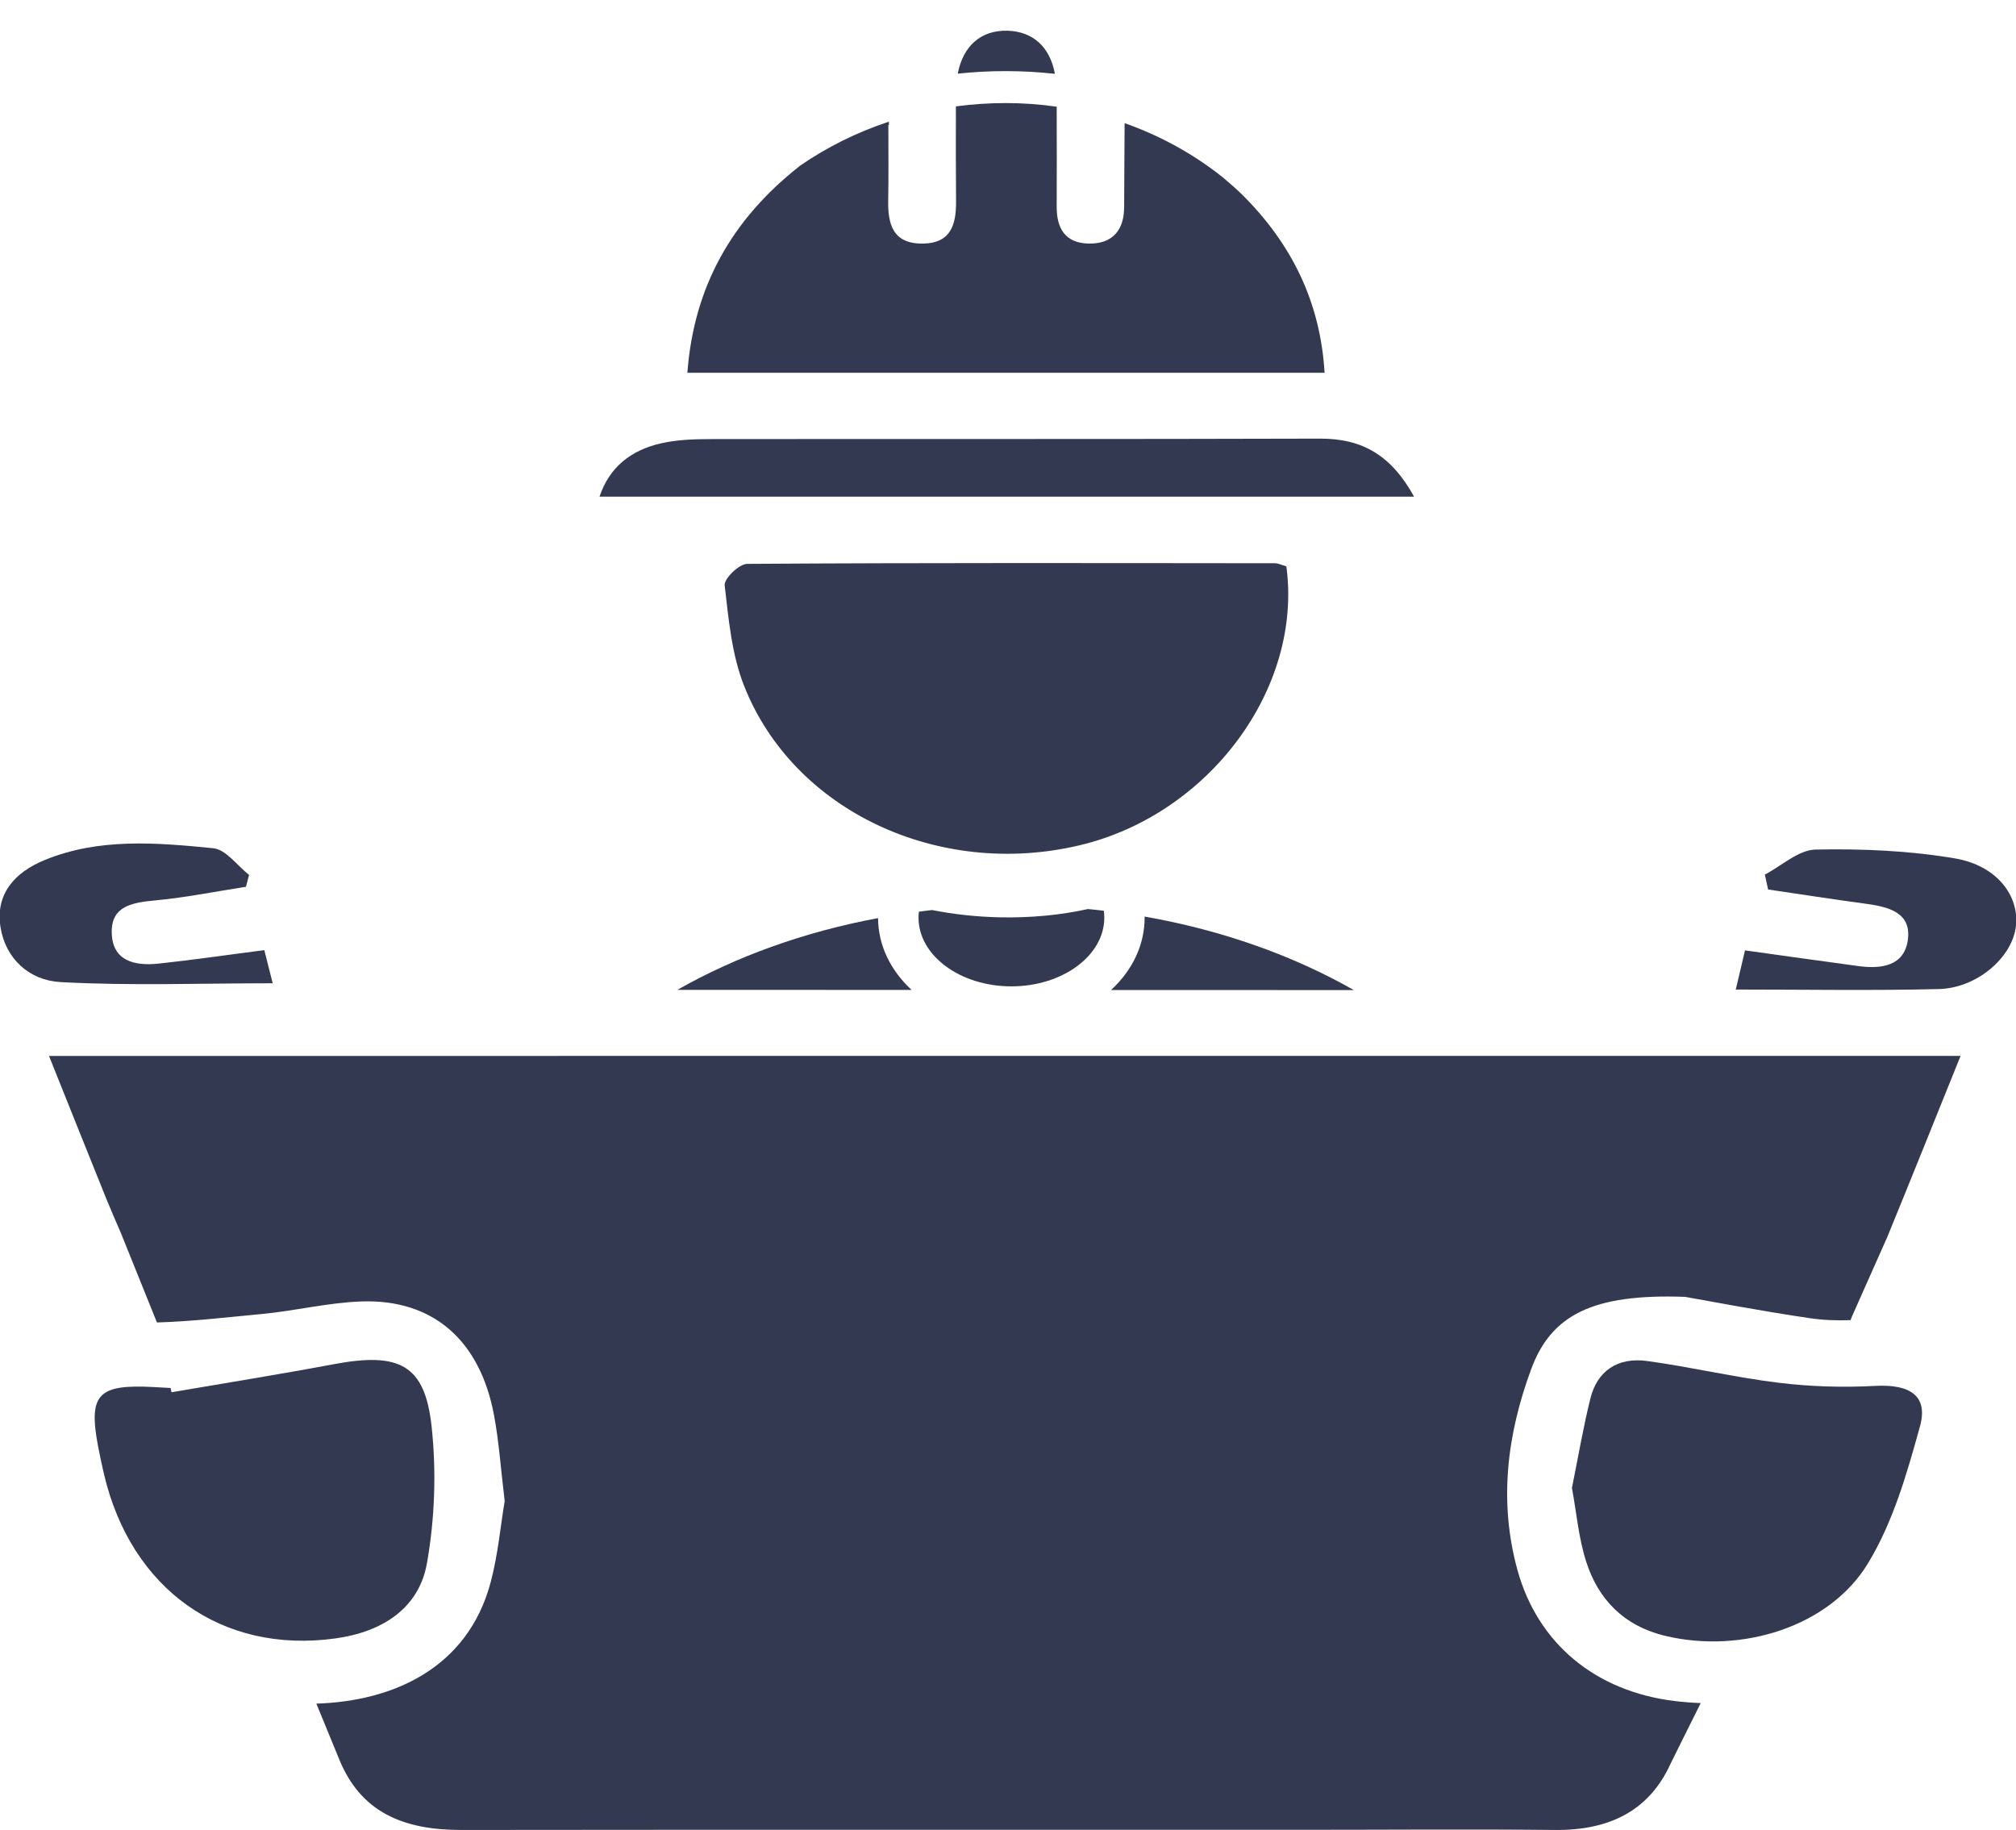
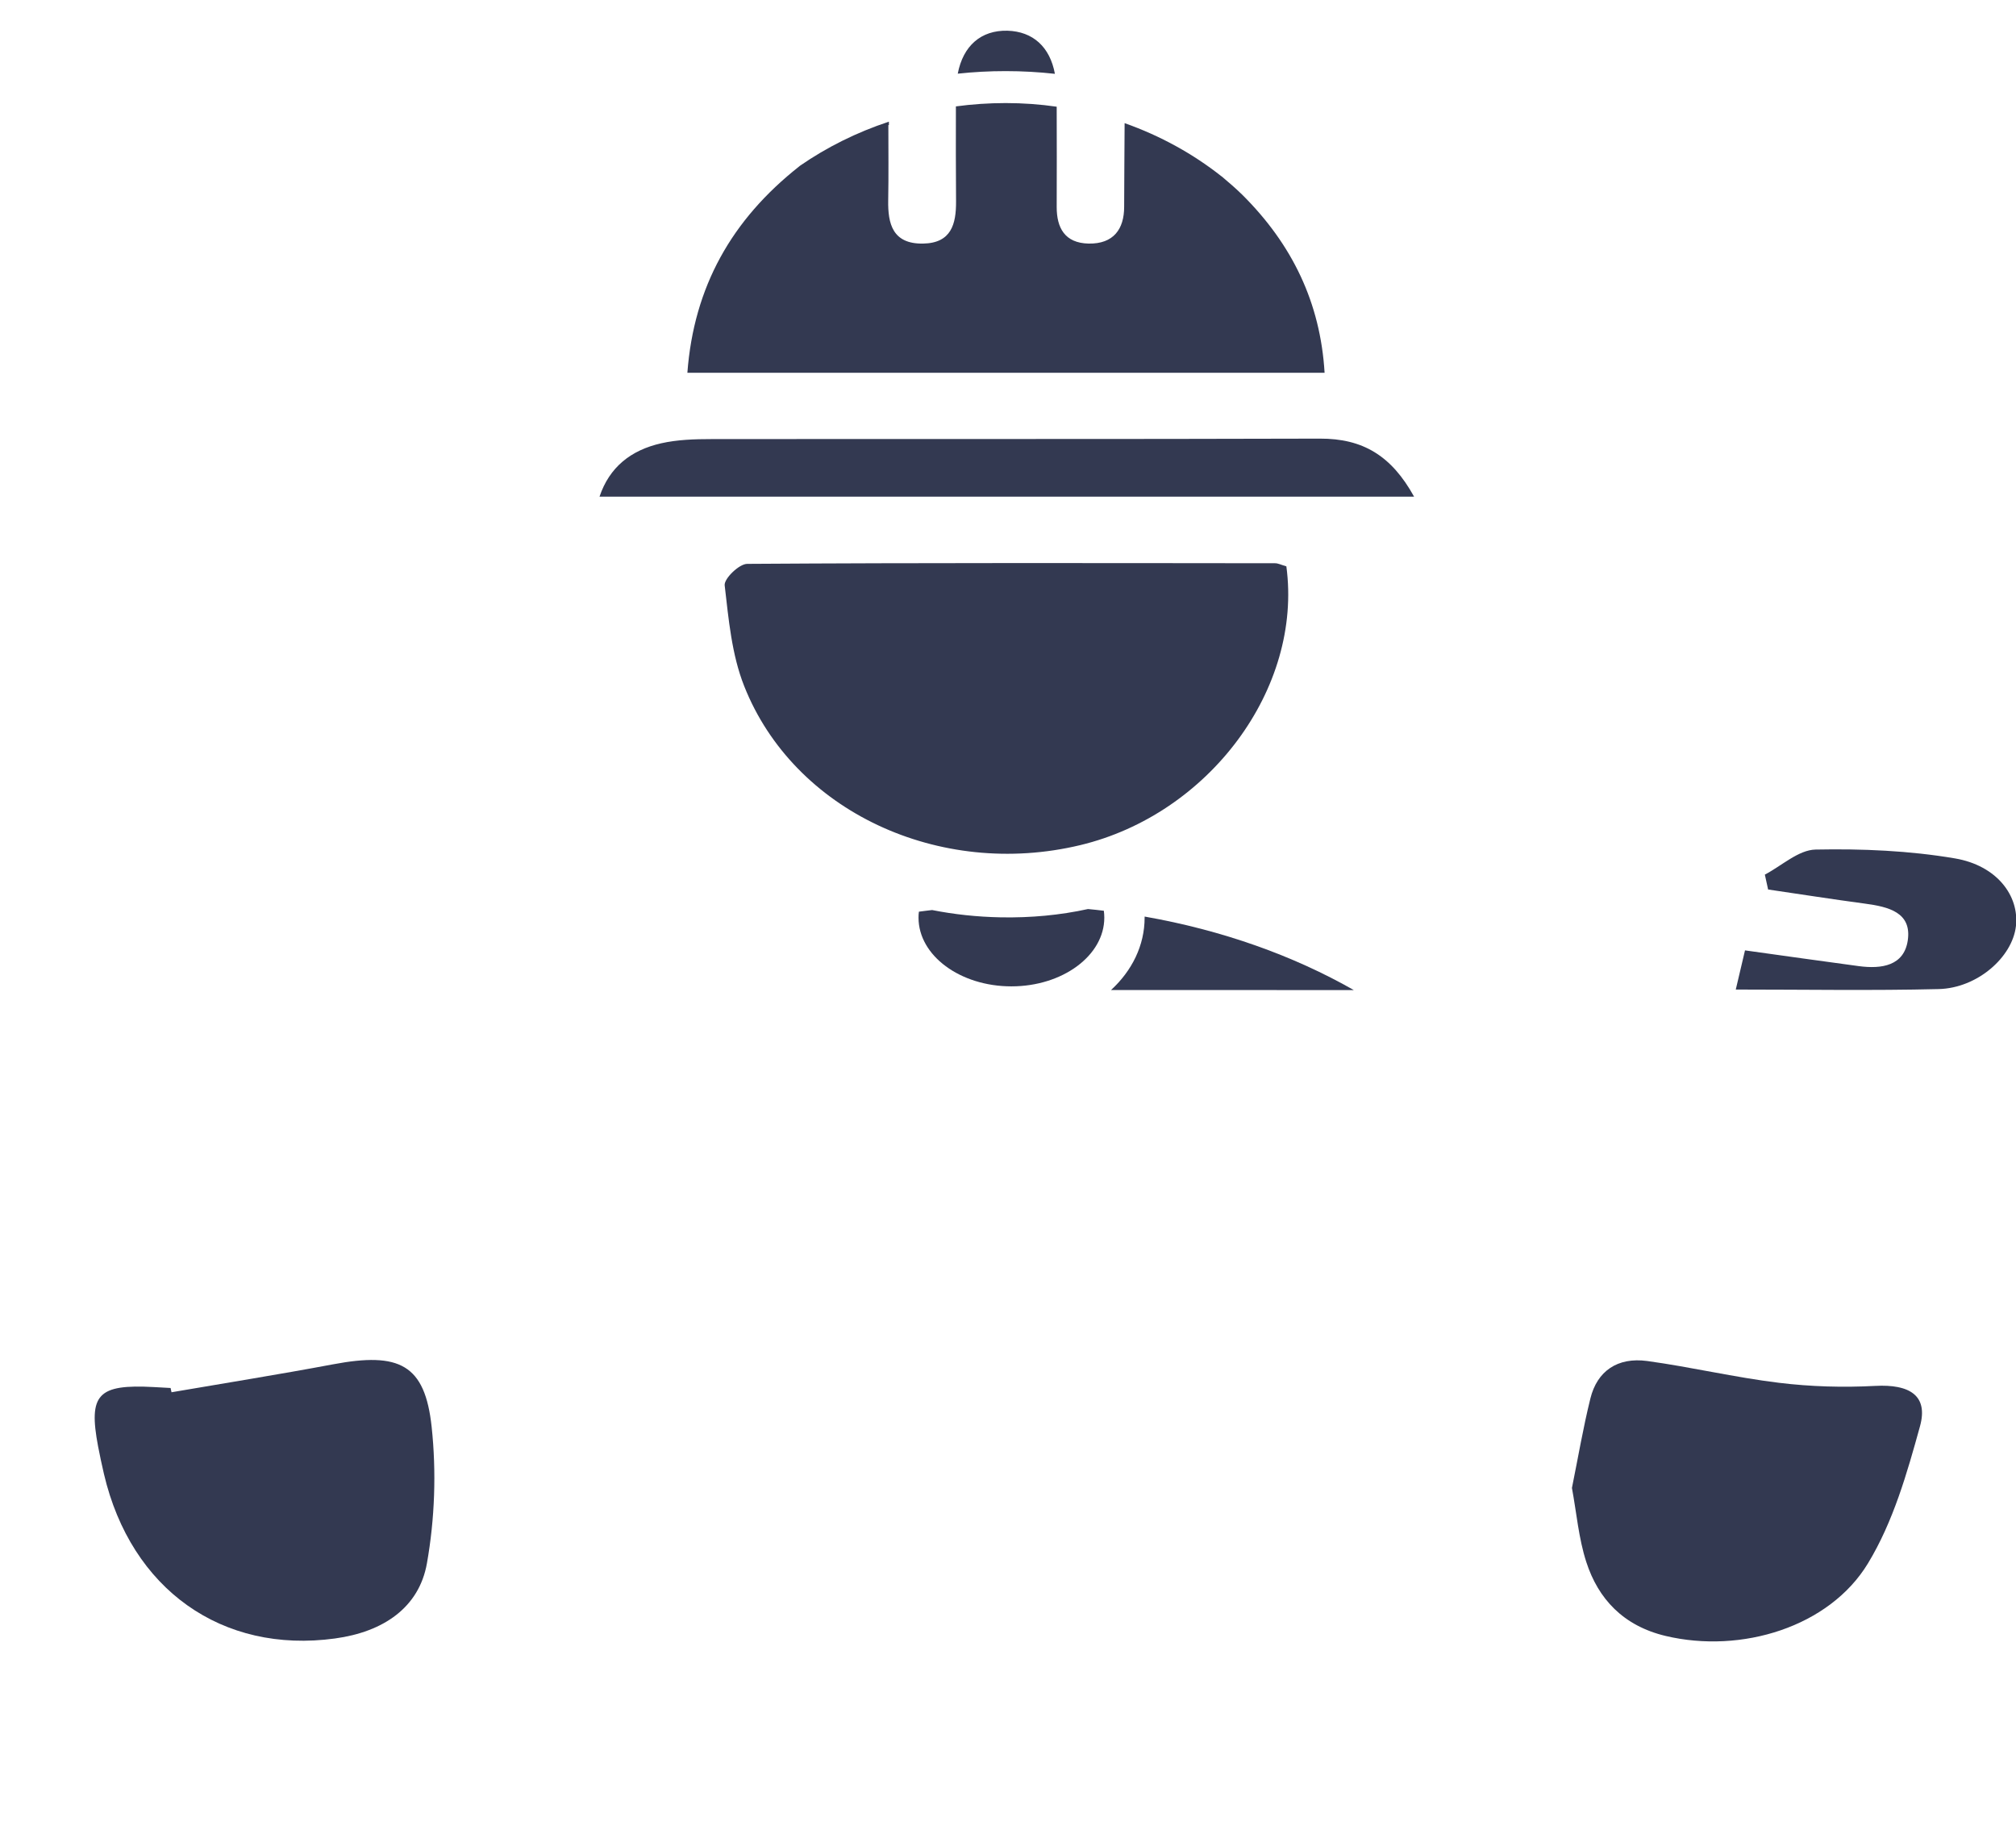
<svg xmlns="http://www.w3.org/2000/svg" version="1.1" x="0px" y="0px" viewBox="0 0 260 235.93" style="enable-background:new 0 0 260 235.93;" xml:space="preserve">
  <style type="text/css">
	.st0{fill:#192841;}
	.st1{fill:#B9591C;}
	.st2{fill:#FFFFFF;}
	.st3{fill:#0069B4;}
	.st4{fill:#F6C314;stroke:#201B17;stroke-width:0.01;}
	.st5{fill:#F6C314;stroke:#201B17;stroke-width:0.773;}
	.st6{fill:#201B17;stroke:#201B17;stroke-width:0.01;}
	.st7{fill:#FFFFFF;stroke:#201B17;stroke-width:0.773;}
	.st8{fill:#007A3D;stroke:#201B17;stroke-width:0.773;}
	.st9{fill:none;stroke:#201B17;stroke-width:0.01;}
	.st10{fill:none;stroke:#201B17;stroke-width:0.773;}
	.st11{fill:#EE9B21;stroke:#201B17;stroke-width:0.773;}
	.st12{fill:url(#_71262752_3_);}
	.st13{fill:none;}
	.st14{fill:#007A3D;}
	.st15{fill:#00732F;}
	.st16{fill:#FF0000;}
	.st17{fill:#003399;}
	.st18{fill:#FFCC00;}
	.st19{fill:#E8DEEB;}
	.st20{fill:#496172;}
	.st21{fill:#5B7181;}
	.st22{fill:#6E8291;}
	.st23{fill:#8092A0;}
	.st24{fill:#92A3B0;}
	.st25{fill:#A4B3BF;}
	.st26{fill:#B7C4CF;}
	.st27{fill:#C9D4DE;}
	.st28{fill:#2E3192;}
	.st29{fill:#4A3782;}
	.st30{fill:#663D73;}
	.st31{fill:#824363;}
	.st32{fill:#9D4853;}
	.st33{fill:#B94E43;}
	.st34{fill:#D55434;}
	.st35{fill:#F15A24;}
	.st36{fill:#5BACED;}
	.st37{fill:#6DB2E7;}
	.st38{fill:#7FB7E0;}
	.st39{fill:#91BDDA;}
	.st40{fill:#A3C3D4;}
	.st41{fill:#B5C9CE;}
	.st42{fill:#C7CEC7;}
	.st43{fill:#D9D4C1;}
	.st44{fill:#22251A;}
	.st45{fill:#2C381D;}
	.st46{fill:#374C21;}
	.st47{fill:#415F24;}
	.st48{fill:#4C7327;}
	.st49{fill:#56862A;}
	.st50{fill:#619A2E;}
	.st51{fill:#6BAD31;}
	.st52{fill:#72B3E4;}
	.st53{fill:#8AB9DA;}
	.st54{fill:#A1C0D1;}
	.st55{fill:#B9C7C7;}
	.st56{fill:#D0CEBE;}
	.st57{fill:#E8D4B4;}
	.st58{fill:#FFDBAB;}
	.st59{fill:#D9E0D1;}
	.st60{fill:#F7E3BF;}
	.st61{fill:#D4EDF9;}
	.st62{fill:#D6E7EC;}
	.st63{fill:#D9E1DF;}
	.st64{fill:#DBDBD2;}
	.st65{fill:#E7E5CE;}
	.st66{fill:#F3EFC9;}
	.st67{fill:#FFF9C5;}
	.st68{fill:#F0E2A6;}
	.st69{fill:#E1CC88;}
	.st70{fill:#D2B569;}
	.st71{fill:#999999;}
	.st72{fill:#F6F8FF;}
	.st73{fill:#848996;}
	.st74{fill:#F6C314;stroke:#201B17;stroke-width:1.083524e-03;}
	.st75{fill:#F6C314;stroke:#201B17;stroke-width:0.083;}
	.st76{fill:#201B17;stroke:#201B17;stroke-width:1.083524e-03;}
	.st77{fill:#FFFFFF;stroke:#201B17;stroke-width:0.083;}
	.st78{fill:#007A3D;stroke:#201B17;stroke-width:0.083;}
	.st79{fill:none;stroke:#201B17;stroke-width:1.083524e-03;}
	.st80{fill:none;stroke:#201B17;stroke-width:0.083;}
	.st81{fill:#EE9B21;stroke:#201B17;stroke-width:0.083;}
	.st82{fill:url(#_71262752_4_);}
	.st83{fill:#69412F;}
	.st84{fill:#282C3E;}
	.st85{fill:#36313A;}
	.st86{fill:#453537;}
	.st87{fill:#533A34;}
	.st88{fill:#623E30;}
	.st89{fill:#70432D;}
	.st90{fill:#7F4729;}
	.st91{fill:#8D4C26;}
	.st92{fill:#9C5023;}
	.st93{fill:#AA551F;}
	.st94{fill:#B5BDE1;}
	.st95{fill:#C1BFD5;}
	.st96{fill:#CCC1C8;}
	.st97{fill:#D8C3BC;}
	.st98{fill:#E4C5B0;}
	.st99{fill:#EFC7A3;}
	.st100{fill:#FBC997;}
	.st101{fill:#001B8B;}
	.st102{fill:#333951;}
	.st103{fill:#0000FF;}
	.st104{display:none;fill:#001B8B;stroke:#001B8B;stroke-width:3.35;stroke-miterlimit:10;}
	.st105{fill:#001B8B;stroke:#001B8B;stroke-width:3.35;stroke-miterlimit:10;}
	.st106{display:none;}
	.st107{display:inline;fill:#0000FF;}
</style>
  <g id="Livello_1">
</g>
  <g id="Livello_2">
</g>
  <g id="Livello_3">
    <g>
      <g>
        <g>
          <path class="st102" d="M174.6,127.67c-10.44,0-20.87-0.01-31.31-0.01c2.7-2.48,4.33-5.75,4.33-9.33v-0.14      C157.64,119.95,166.81,123.23,174.6,127.67z" />
-           <path class="st102" d="M117.57,127.65c-10.07,0-20.13,0-30.21-0.01c7.51-4.27,16.3-7.47,25.88-9.25      C113.26,121.94,114.89,125.18,117.57,127.65z" />
        </g>
      </g>
      <g>
        <g>
          <path class="st102" d="M142.42,118.33c0,4.89-5.38,8.86-11.98,8.86c-6.61,0-11.98-3.97-11.98-8.86c0-0.26,0.01-0.51,0.05-0.77      c0.56-0.07,1.11-0.15,1.69-0.21h0.02c2.83,0.56,5.78,0.88,8.85,0.94c3.88,0.07,7.64-0.28,11.24-1.07h0.01      c0.69,0.06,1.37,0.14,2.04,0.22C142.4,117.74,142.42,118.03,142.42,118.33z" />
        </g>
      </g>
-       <path class="st102" d="M252.85,136.16c-3.26,8.07-6.32,15.72-9.45,23.35c-0.07,0.15-4.47,10.04-4.53,10.19    c-0.08,0.18-0.14,0.35-0.2,0.53c-1.78,0.07-3.58,0-5.31-0.26c-6.4-0.94-12.75-2.17-16.02-2.74c-11.99-0.44-17.3,2.37-19.87,9.33    c-3.11,8.43-4.19,17.06-1.77,25.88c2.61,9.45,10.01,15.66,20.31,16.91c1.12,0.13,2.22,0.22,3.33,0.26    c-1.75,3.51-3.86,7.73-3.87,7.78c-2.75,6.08-7.88,8.65-14.92,8.58c-10.85-0.11-21.69-0.02-32.54-0.02    c-36.16,0-72.33-0.02-108.49,0.02c-7.46,0.01-13.03-2.23-15.83-9.25c-0.01-0.03-1.62-3.95-2.89-7.04    c9.9-0.31,19.5-4.56,22.47-15.61c0.97-3.63,1.29-7.42,1.82-10.5c-0.51-4.2-0.74-7.72-1.39-11.16c-1.83-9.63-7.9-14.91-17.09-14.59    c-4.31,0.15-8.56,1.22-12.86,1.62c-4.5,0.42-9.01,0.96-13.51,1.09c-1.59-3.93-4.56-11.32-4.66-11.56    c-0.61-1.43-1.24-2.84-1.82-4.27c-2.46-6.09-4.89-12.18-7.44-18.54H252.85z" />
      <path class="st102" d="M136.05,9.52c-2.08-0.23-4.2-0.35-6.36-0.35c-2.08,0-4.14,0.11-6.17,0.33c0.69-3.6,3-5.62,6.41-5.54    C133.22,4.06,135.41,6.05,136.05,9.52z" />
      <path class="st102" d="M170.83,48.07H88.65c0.83-11.08,5.71-19.74,14.42-26.61c0.03-0.03,0.07-0.06,0.11-0.09    c3.46-2.39,7.31-4.31,11.46-5.68v0.44h-0.07c0,3.24,0.04,6.48-0.02,9.72c-0.05,2.99,0.56,5.63,4.5,5.56    c3.66-0.06,4.26-2.55,4.25-5.4c-0.03-4.09-0.03-8.2-0.02-12.29c2.09-0.28,4.23-0.43,6.42-0.43c2.24,0,4.44,0.16,6.58,0.47    c0.02,4.31,0.01,8.63,0,12.95c0,2.64,1.02,4.63,4.11,4.7c3.24,0.06,4.59-1.89,4.59-4.74c0-3.59,0.05-7.19,0.06-10.79    c4.59,1.62,8.82,3.95,12.51,6.87c0-0.01,0-0.01,0-0.01c0.92,0.77,1.82,1.55,2.67,2.38C166.65,31.51,170.29,39.03,170.83,48.07z" />
      <path class="st102" d="M223.86,127.6c0.46-1.93,0.85-3.6,1.19-5.05c5.12,0.71,9.89,1.39,14.67,2.03c2.99,0.4,5.83-0.06,6.32-3.3    c0.54-3.62-2.46-4.35-5.53-4.76c-4.17-0.56-8.32-1.21-12.48-1.82c-0.14-0.64-0.28-1.28-0.42-1.92c2.18-1.14,4.34-3.19,6.55-3.23    c5.99-0.12,12.09,0.14,17.97,1.14c5.41,0.92,8.31,4.83,7.86,8.74c-0.46,4-4.97,7.98-9.95,8.11    C241.41,127.75,232.76,127.6,223.86,127.6z" />
-       <path class="st102" d="M34.09,122.52c0.35,1.36,0.77,3.02,1.08,4.27c-9.26,0-18.33,0.34-27.36-0.15    c-4.04-0.22-7.11-3.02-7.75-7.12c-0.66-4.22,1.81-7.02,5.68-8.61c7.01-2.89,14.46-2.26,21.77-1.53c1.65,0.17,3.08,2.24,4.61,3.44    c-0.13,0.51-0.27,1.02-0.4,1.53c-3.88,0.6-7.74,1.38-11.65,1.75c-3,0.28-5.72,0.71-5.66,4.14c0.06,3.64,2.87,4.36,6.08,4.01    C24.92,123.78,29.32,123.13,34.09,122.52z" />
      <path class="st102" d="M165.9,73.03c2.12,15.75-9.97,31.97-26.59,35.95c-18.16,4.35-36.93-4.36-43.33-20.5    c-1.62-4.08-2.01-8.63-2.52-13c-0.1-0.86,1.87-2.77,2.9-2.77c22.69-0.15,45.37-0.1,68.06-0.08    C164.83,72.62,165.23,72.84,165.9,73.03z" />
      <path class="st102" d="M182.37,64.04c-35.53,0-70.03,0-105.05,0c1.27-3.78,4.02-5.99,7.96-6.88c2.08-0.47,4.3-0.54,6.46-0.54    c26.16-0.03,52.32,0.02,78.48-0.06C175.75,56.54,179.45,58.75,182.37,64.04z" />
      <path class="st102" d="M202.73,191.87c0.79-3.89,1.44-7.75,2.38-11.54c0.87-3.53,3.49-5.35,7.33-4.83    c5.69,0.78,11.3,2.12,16.99,2.81c4.09,0.5,8.28,0.62,12.4,0.4c4.45-0.24,6.88,1.24,5.79,5.2c-1.67,6.05-3.45,12.31-6.71,17.68    c-4.97,8.2-16.32,11.69-26.11,9.36c-5.44-1.3-8.68-4.77-10.22-9.54C203.59,198.36,203.33,195.09,202.73,191.87z" />
      <path class="st102" d="M22.12,179.53c6.94-1.19,13.9-2.3,20.82-3.6c8.59-1.62,11.87,0.02,12.73,8.07    c0.62,5.8,0.41,11.84-0.61,17.59c-1.01,5.7-5.61,8.84-11.86,9.69c-14.56,1.99-26.3-6.33-29.79-21.2    c-0.28-1.19-0.53-2.38-0.76-3.57c-1.27-6.72-0.03-8.04,7.18-7.65c0.72,0.04,1.44,0.08,2.17,0.12    C22.04,179.15,22.08,179.34,22.12,179.53z" />
    </g>
    <g class="st106">
      <path class="st107" d="M193.63,129.71c-2.46-2.91-5.3-5.63-8.45-8.13c-8.75-6.95-19.92-12.22-32.52-15.08    c-2.81-0.64-5.7-1.16-8.65-1.55H144c-2.66-0.35-5.39-0.6-8.14-0.73c-0.01,0.01-0.02,0.01-0.03,0c-1.62-0.08-3.26-0.12-4.91-0.12    h-0.5c-0.2,0-0.4,0-0.59,0.01h-0.03c-1.76,0.02-3.52,0.08-5.25,0.2h-0.03c-2.65,0.16-5.26,0.43-7.82,0.8    c-3.1,0.45-6.11,1.03-9.05,1.76h-0.01c-11.93,2.91-22.53,8.02-30.91,14.66c-3.18,2.51-6.04,5.25-8.52,8.18    c-7.16,8.38-11.29,18.29-11.29,28.89c0,0.88,0.03,1.75,0.09,2.62c0.59,9.22,4.31,17.85,10.4,25.32    c12.94,15.9,36.57,26.56,63.51,26.56c25.45,0,47.94-9.51,61.26-23.96c3.89-4.21,6.99-8.85,9.16-13.79c0,0,0-0.01,0.01-0.01    c0.87-1.98,1.59-4.01,2.14-6.08v-0.01c0.82-2.98,1.29-6.05,1.41-9.19c0.01-0.48,0.02-0.97,0.02-1.46    C204.92,148,200.79,138.09,193.63,129.71z M192.3,177.62c-10.36,16.75-33.97,28.48-61.38,28.48c-36.94,0-67-21.31-67-47.5    c0-10.87,5.17-20.88,13.86-28.89c3.29-3.04,7.08-5.79,11.3-8.18c7.21-4.1,15.64-7.17,24.84-8.88c1.66-0.31,3.34-0.57,5.05-0.79    c0.54-0.07,1.07-0.14,1.62-0.2h0.02c3.36-0.37,6.8-0.56,10.31-0.56c3.04,0,6.03,0.14,8.97,0.43h0.01    c0.66,0.06,1.31,0.13,1.96,0.21c1.71,0.19,3.4,0.44,5.06,0.73c9.61,1.68,18.41,4.83,25.89,9.09c4.2,2.38,7.98,5.12,11.25,8.15    c8.69,8.01,13.86,18.02,13.86,28.89c0,1.76-0.14,3.5-0.41,5.21C196.77,168.67,194.98,173.31,192.3,177.62z" />
      <path class="st107" d="M146.48,109.52c-0.47-1.66-1.32-3.21-2.47-4.57H144c-0.65-0.78-1.4-1.5-2.24-2.14c0-0.01,0-0.01-0.01-0.01    c-2.95-2.29-6.94-3.7-11.33-3.7c-4.54,0-8.65,1.51-11.63,3.94c-0.78,0.63-1.48,1.32-2.09,2.07c-1.17,1.43-2.02,3.05-2.45,4.79    c-0.22,0.87-0.33,1.78-0.33,2.7v0.05c0.02,3.41,1.58,6.52,4.15,8.89c3.02,2.8,7.44,4.56,12.35,4.56s9.32-1.76,12.34-4.55    c2.59-2.38,4.16-5.52,4.16-8.95v-0.13C146.91,111.46,146.76,110.47,146.48,109.52z M119.05,111.32c0.65-3.17,3.65-5.76,7.65-6.77    c0.01,0,0.02,0.01,0.03,0c0.97-0.25,2-0.4,3.07-0.44h0.03c0.19-0.01,0.39-0.01,0.59-0.01h0.19c1.12,0.01,2.2,0.15,3.22,0.38    c4.05,0.93,7.14,3.47,7.91,6.6c0.05,0.22,0.09,0.44,0.12,0.66c0.04,0.29,0.06,0.57,0.06,0.86c0,4.69-5.16,8.5-11.5,8.5    s-11.5-3.81-11.5-8.5c0-0.25,0.01-0.49,0.05-0.74C118.98,111.68,119.01,111.5,119.05,111.32z" />
-       <path class="st107" d="M253.2,98.61c-7.63-2.52-15.42-3.26-23.35-2.33c-7.9,0.93-13.07,5.56-15.02,12.79    c-0.75,2.76-1.9,5.47-2.22,8.26c-0.4,3.46-2.04,4.3-5.64,4.29c-7.26-0.02-14.53-0.03-21.79-0.04c-4.13,0-8.25-0.01-12.37-0.02    c-10.02,0-20.03-0.01-30.05-0.01c-8.23-0.01-16.46-0.01-24.69-0.01c-9.66,0-19.32,0-28.99-0.01c-4.11,0.01-8.23,0.01-12.35,0    c-5.88,0.01-11.76,0-17.64,0c-3.72,0-8.24,0.88-10.88-0.76c-2.16-1.34-2.08-5.84-2.96-8.94c-0.38-1.37-0.78-2.76-1.01-4.16    c-1.01-6.05-4.77-10.21-11.04-11.22c-9.21-1.47-18.58-1.54-27.3,2.43c-8.89,4.05-11.99,13.05-7.66,21.39    c1.09,2.1,2.08,4.24,2.98,6.4c3.67,8.83,7.34,17.67,10.9,26.54c0.19,0.45,2.46,6.11,4.12,10.25c-4.62,1.55-8.11,5.35-8.05,10.14    c0.05,3.46,0.65,6.99,1.62,10.34c3.68,12.63,11.08,22.13,25.44,25.1c0.36,0.89,4.19,10.18,4.21,10.26    c2.63,8.37,11.07,13.93,21.84,13.96c22.77,0.07,45.54,0.02,68.31,0.02c22.35,0.01,44.7,0.02,67.05-0.02    c2.35,0,4.76-0.04,7.05-0.48c7.65-1.5,13.31-5.26,16.09-12.3c0.07-0.16,4.52-9.11,5.74-11.58c8.97-2.13,16.47-7.8,20.72-16.43    c2.56-5.21,4.12-10.97,5.17-16.65c1.24-6.76-2.2-11.68-8.11-13.23c1.27-2.85,3.44-7.72,3.49-7.85c2.03-5.02,4.07-10.05,6.21-15.03    c2.41-5.62,4.26-11.59,7.57-16.72C265.39,115.6,264.5,102.34,253.2,98.61z M5.3,113.73c-0.63-4.05,1.74-6.73,5.45-8.26    c6.73-2.77,13.88-2.17,20.89-1.46c1.59,0.15,2.96,2.15,4.43,3.3c-0.13,0.49-0.26,0.98-0.38,1.47h-0.01    c-3.72,0.58-7.43,1.33-11.18,1.68c-0.8,0.07-1.57,0.16-2.28,0.32c-0.24,0.05-0.47,0.11-0.69,0.18c-0.29,0.09-0.56,0.2-0.81,0.34    c-0.25,0.13-0.48,0.29-0.68,0.47c-0.21,0.19-0.38,0.4-0.52,0.64c-0.3,0.52-0.47,1.17-0.45,2.02c0,0.19,0.01,0.36,0.03,0.54    c0.03,0.34,0.1,0.65,0.19,0.93c0.05,0.14,0.1,0.27,0.16,0.4c0.05,0.12,0.11,0.24,0.19,0.35c0.06,0.12,0.14,0.23,0.22,0.33    c0.1,0.12,0.2,0.24,0.32,0.34c0.01,0.01,0.03,0.02,0.04,0.03c0.09,0.09,0.19,0.17,0.3,0.23c0.04,0.03,0.07,0.06,0.11,0.07    c0.1,0.07,0.2,0.13,0.3,0.18c0.28,0.14,0.58,0.25,0.91,0.33c0.11,0.03,0.23,0.06,0.36,0.08c0.03,0.01,0.05,0.01,0.08,0.01    c0.12,0.03,0.25,0.05,0.38,0.06c0.12,0.01,0.24,0.02,0.36,0.03c0.19,0.01,0.38,0.02,0.57,0.02c0.43,0,0.87-0.03,1.32-0.08    c4.24-0.46,8.47-1.07,13.04-1.66c0.08,0.33,0.17,0.67,0.26,1.02c0.14,0.53,0.28,1.08,0.41,1.6c0.04,0.18,0.08,0.35,0.13,0.52    c0.09,0.34,0.17,0.66,0.25,0.96h-0.01c-8.89,0-17.6,0.32-26.25-0.15C8.86,120.36,5.91,117.67,5.3,113.73z M18.11,181.45    c-0.13-0.57-0.27-1.14-0.39-1.71c-0.12-0.57-0.24-1.14-0.35-1.71c-0.03-0.18-0.06-0.35-0.09-0.52c-0.08-0.47-0.15-0.91-0.2-1.32    c-0.03-0.18-0.04-0.37-0.06-0.54c-0.02-0.21-0.04-0.42-0.05-0.62c-0.02-0.42-0.02-0.8,0.01-1.15c0-0.07,0.01-0.14,0.02-0.21    c0.01-0.14,0.03-0.27,0.06-0.39c0.01-0.05,0.01-0.08,0.02-0.12s0.02-0.08,0.04-0.12c0.01-0.03,0.01-0.05,0.01-0.08    c0.07-0.23,0.15-0.44,0.26-0.63c0.01-0.03,0.03-0.06,0.05-0.09c0-0.02,0.01-0.03,0.02-0.04c0.04-0.08,0.1-0.16,0.15-0.23    c0.08-0.1,0.17-0.2,0.26-0.28c0.06-0.06,0.13-0.12,0.2-0.16c0.02-0.03,0.03-0.04,0.05-0.04c0.02-0.02,0.04-0.04,0.07-0.05    c0.21-0.15,0.45-0.27,0.71-0.37c0.09-0.04,0.17-0.07,0.26-0.09c0.05-0.02,0.1-0.03,0.15-0.04c0.05-0.02,0.11-0.04,0.18-0.05    c0.15-0.04,0.31-0.08,0.47-0.1c0.04-0.01,0.08-0.02,0.13-0.03c0,0,0.01,0,0.01,0.01c0.97,0.66,2.19,0.83,3.75,0.23    c0.24-0.1,0.44-0.2,0.64-0.31c0.63,0.03,1.24,0.06,1.86,0.1c0.04,0.18,0.08,0.37,0.11,0.55c6.66-1.15,13.34-2.21,19.98-3.46    c8.24-1.56,11.39,0.02,12.22,7.74c0.6,5.57,0.4,11.36-0.59,16.88c-0.97,5.47-5.38,8.48-11.37,9.3    C32.72,203.71,21.45,195.72,18.11,181.45z M242.88,175.55c-0.34,1.24-0.69,2.49-1.06,3.74c-0.33,1.15-0.68,2.3-1.06,3.44    c-0.18,0.57-0.38,1.14-0.58,1.7c-0.3,0.85-0.62,1.68-0.96,2.51c-0.65,1.58-1.37,3.13-2.2,4.6c-0.18,0.33-0.37,0.66-0.57,0.98    c-0.36,0.59-0.75,1.15-1.17,1.68c-0.13,0.18-0.27,0.35-0.42,0.52c-0.33,0.39-0.67,0.77-1.04,1.13c-0.13,0.13-0.25,0.25-0.38,0.36    c-0.33,0.31-0.67,0.61-1.03,0.9c-0.35,0.3-0.72,0.57-1.09,0.83c-0.56,0.4-1.15,0.77-1.76,1.11c-0.4,0.24-0.81,0.45-1.22,0.65    c-0.21,0.1-0.43,0.2-0.64,0.29c-0.22,0.11-0.43,0.2-0.65,0.28c-0.21,0.1-0.43,0.19-0.66,0.26c-0.43,0.18-0.88,0.33-1.33,0.47    c-0.45,0.15-0.91,0.28-1.37,0.39c0,0,0-0.01-0.01,0c-0.46,0.12-0.92,0.22-1.39,0.31c-1.87,0.37-3.8,0.53-5.73,0.47    c-1-0.02-2-0.11-2.99-0.25c-0.33-0.05-0.67-0.11-1-0.17c-0.04-0.01-0.08-0.01-0.12-0.02c-0.35-0.07-0.71-0.15-1.06-0.23    c-2.03-0.49-3.74-1.29-5.16-2.36c-0.15-0.11-0.29-0.22-0.43-0.34c-0.21-0.17-0.41-0.34-0.6-0.53c-0.45-0.42-0.86-0.87-1.24-1.35    c-0.48-0.61-0.9-1.26-1.27-1.96c-0.1-0.19-0.2-0.38-0.29-0.57c-0.09-0.2-0.18-0.39-0.27-0.59c-0.21-0.47-0.39-0.95-0.55-1.45    c-0.1-0.3-0.19-0.61-0.27-0.92c-0.05-0.16-0.09-0.32-0.13-0.48c-0.45-1.78-0.71-3.61-0.99-5.45c-0.11-0.77-0.24-1.55-0.38-2.32    c0.09-0.47,0.19-0.94,0.27-1.4c0.27-1.4,0.54-2.79,0.81-4.18c0.13-0.66,0.26-1.33,0.4-1.99c0.02-0.09,0.03-0.17,0.05-0.26    s0.04-0.17,0.06-0.26c0.09-0.46,0.19-0.92,0.3-1.37c0.12-0.54,0.24-1.08,0.38-1.62c0.06-0.25,0.13-0.48,0.22-0.71    c0.01-0.07,0.03-0.13,0.06-0.19c0.07-0.19,0.15-0.38,0.24-0.56c0.03-0.08,0.07-0.16,0.12-0.24c0.09-0.19,0.2-0.37,0.31-0.54    c0-0.01,0.01-0.01,0.02-0.02c0.12-0.2,0.26-0.38,0.41-0.55c0-0.01,0.01-0.02,0.03-0.03v-0.01c0.11-0.12,0.22-0.24,0.33-0.34    c0.07-0.08,0.16-0.15,0.24-0.22c0.41-0.36,0.88-0.64,1.4-0.85c0.16-0.06,0.31-0.12,0.48-0.17c0.15-0.05,0.3-0.09,0.46-0.12    c0.11-0.03,0.22-0.05,0.34-0.06c0.72-0.13,1.52-0.14,2.38-0.02c5.46,0.75,10.84,2.03,16.31,2.7c3.28,0.4,6.64,0.54,9.97,0.46h0.08    c0.62-0.02,1.23-0.05,1.85-0.08c0.29-0.02,0.57-0.02,0.85-0.02c0.23,0,0.44,0.01,0.66,0.02c0.2,0.01,0.39,0.02,0.58,0.05    c0.03-0.01,0.06,0,0.09,0.01c0.18,0.02,0.36,0.04,0.53,0.08c0.19,0.03,0.37,0.07,0.54,0.12c0.33,0.09,0.63,0.2,0.9,0.33    c0.01,0,0.02,0.01,0.03,0.02c0.27,0.15,0.52,0.32,0.73,0.51c0.18,0.16,0.34,0.35,0.47,0.56c0.04,0.07,0.08,0.15,0.12,0.23    c0.05,0.08,0.08,0.16,0.11,0.25c0.03,0.09,0.06,0.18,0.08,0.27c0.03,0.09,0.05,0.19,0.06,0.29c0.03,0.1,0.04,0.2,0.04,0.3    C243.16,174.14,243.09,174.8,242.88,175.55z M238.84,152.13c-0.07,0.14-4.29,9.63-4.35,9.78c-0.08,0.17-0.14,0.33-0.19,0.5    c-1.71,0.07-3.44,0-5.1-0.25c-6.14-0.9-12.23-2.08-15.37-2.63c-1.13-0.04-2.19-0.05-3.2-0.03c-0.61,0.01-1.2,0.04-1.76,0.07    c-0.29,0.01-0.58,0.03-0.86,0.06c-0.28,0.03-0.55,0.05-0.82,0.08c-0.27,0.03-0.54,0.06-0.8,0.1c-0.52,0.07-1.01,0.16-1.49,0.25    c-0.2,0.04-0.41,0.08-0.6,0.13c-0.6,0.13-1.16,0.29-1.69,0.47c-0.15,0.05-0.29,0.1-0.44,0.15c-0.56,0.2-1.07,0.43-1.56,0.68    c-0.27,0.14-0.54,0.29-0.79,0.44c-0.33,0.2-0.63,0.41-0.92,0.63c-0.22,0.16-0.42,0.33-0.62,0.51c-0.07,0.06-0.15,0.12-0.22,0.19    c-0.18,0.17-0.35,0.34-0.51,0.51c-0.02,0.01-0.03,0.03-0.04,0.04c-0.3,0.32-0.57,0.65-0.83,1c-0.11,0.14-0.21,0.28-0.3,0.43    c-0.28,0.4-0.53,0.83-0.76,1.28c-0.11,0.2-0.21,0.41-0.31,0.62c-0.1,0.22-0.2,0.43-0.29,0.66c-0.09,0.22-0.18,0.45-0.27,0.68    c-0.42,1.15-0.81,2.3-1.14,3.45c-0.11,0.37-0.21,0.73-0.31,1.1c-0.11,0.39-0.21,0.78-0.31,1.17c-0.08,0.37-0.17,0.75-0.25,1.12    c-0.17,0.77-0.32,1.53-0.44,2.3c-0.01,0.02-0.01,0.05-0.01,0.07c-0.16,0.96-0.28,1.93-0.37,2.9c-0.03,0.48-0.07,0.96-0.09,1.45    c-0.01,0.16-0.02,0.33-0.02,0.49c-0.02,0.43-0.03,0.86-0.03,1.29c0,0.41,0.01,0.82,0.02,1.23c0.01,0.25,0.02,0.5,0.04,0.75    c0.01,0.23,0.02,0.46,0.04,0.69c0.03,0.44,0.07,0.88,0.12,1.32c0.05,0.45,0.11,0.89,0.18,1.33c0.05,0.44,0.13,0.88,0.22,1.33    c0.03,0.22,0.08,0.43,0.12,0.65c0.15,0.73,0.33,1.46,0.53,2.2c2.5,9.06,9.61,15.02,19.5,16.23c1.08,0.13,2.13,0.21,3.19,0.25    c-1.67,3.37-3.7,7.42-3.72,7.46c-2.64,5.84-7.56,8.31-14.31,8.24c-10.42-0.1-20.83-0.03-31.24-0.03    c-34.7,0-69.41-0.02-104.12,0.02c-7.16,0.01-12.5-2.14-15.19-8.88c-0.01-0.03-1.56-3.79-2.78-6.76    c9.5-0.29,18.71-4.37,21.56-14.98c0.12-0.43,0.22-0.87,0.32-1.31c0.23-0.98,0.41-1.97,0.56-2.94c0.19-1.2,0.35-2.37,0.51-3.49    c0.03-0.2,0.05-0.4,0.08-0.59c0.09-0.6,0.18-1.18,0.27-1.74c-0.49-4.04-0.7-7.41-1.33-10.71c-0.08-0.41-0.16-0.8-0.26-1.19    c-0.09-0.39-0.19-0.77-0.3-1.15c-0.01-0.03-0.01-0.05-0.02-0.08c-0.1-0.34-0.21-0.68-0.33-1.01c-0.12-0.36-0.25-0.71-0.39-1.04    c-0.14-0.34-0.28-0.68-0.44-1c-0.15-0.32-0.31-0.63-0.48-0.94c-0.14-0.27-0.3-0.53-0.46-0.78c-0.04-0.09-0.1-0.18-0.16-0.26    c-0.13-0.21-0.27-0.41-0.42-0.61c-0.07-0.11-0.15-0.22-0.23-0.32c-0.32-0.43-0.67-0.83-1.03-1.21c-0.25-0.28-0.52-0.54-0.79-0.78    c-0.21-0.18-0.43-0.37-0.65-0.54c-0.05-0.05-0.1-0.09-0.15-0.12c-0.22-0.17-0.44-0.33-0.67-0.48c-0.22-0.15-0.45-0.3-0.68-0.43    c-0.08-0.06-0.17-0.11-0.26-0.15c-0.24-0.14-0.48-0.26-0.73-0.38c-0.26-0.13-0.53-0.25-0.81-0.37c-0.03-0.01-0.05-0.02-0.08-0.03    c-0.18-0.08-0.37-0.15-0.56-0.21c-0.16-0.06-0.32-0.11-0.48-0.16c-0.17-0.06-0.34-0.11-0.52-0.16c-0.21-0.06-0.43-0.11-0.64-0.16    c-0.2-0.05-0.39-0.09-0.59-0.13c-0.13-0.02-0.26-0.05-0.39-0.07c-0.51-0.09-1.04-0.15-1.58-0.19c-0.5-0.04-1.02-0.06-1.54-0.06    c-0.25,0-0.5,0-0.76,0.01c-4.14,0.14-8.22,1.16-12.35,1.55c-4.31,0.41-8.65,0.92-12.97,1.05c-1.52-3.77-4.37-10.86-4.47-11.09    c-0.59-1.37-1.19-2.73-1.74-4.1c-2.36-5.84-4.7-11.69-7.15-17.79h236.64C244.78,137.46,241.84,144.8,238.84,152.13z     M254.76,113.65c-0.02,0.21-0.06,0.42-0.11,0.63c0,0.03-0.01,0.06-0.02,0.09c-0.04,0.18-0.09,0.36-0.15,0.54s-0.12,0.35-0.2,0.53    c-0.03,0.08-0.06,0.15-0.1,0.23c-0.05,0.11-0.1,0.22-0.16,0.33c-0.04,0.08-0.09,0.17-0.13,0.25c-0.08,0.13-0.15,0.26-0.24,0.39    c-0.14,0.22-0.29,0.44-0.46,0.66c-0.12,0.16-0.25,0.32-0.38,0.47c-1.3,1.49-3.12,2.7-5.16,3.28c-0.22,0.07-0.44,0.12-0.67,0.17    c-0.3,0.06-0.61,0.11-0.91,0.15c-0.29,0.03-0.57,0.05-0.86,0.06c-8.29,0.21-16.59,0.06-25.13,0.06c0.16-0.69,0.32-1.35,0.47-1.98    c0.15-0.63,0.28-1.22,0.42-1.78c0.09-0.37,0.18-0.73,0.26-1.08c0.61,0.09,1.22,0.17,1.83,0.25c1.2,0.17,2.39,0.34,3.57,0.5    c0.79,0.12,1.57,0.22,2.34,0.33c0.97,0.14,1.93,0.27,2.89,0.4c1.16,0.16,2.3,0.32,3.45,0.47c2.87,0.38,5.6-0.06,6.06-3.17    c0.04-0.28,0.06-0.54,0.06-0.78c0-0.17-0.01-0.32-0.03-0.47c0-0.03,0-0.06-0.01-0.09c-0.01-0.11-0.03-0.2-0.06-0.3    c-0.07-0.32-0.19-0.61-0.36-0.87c-0.06-0.09-0.12-0.18-0.19-0.26c-0.07-0.08-0.14-0.16-0.22-0.24c-0.06-0.05-0.11-0.1-0.17-0.15    c-0.36-0.31-0.8-0.55-1.29-0.73c-0.09-0.04-0.18-0.07-0.28-0.1c-0.1-0.04-0.2-0.07-0.31-0.1c-0.3-0.09-0.61-0.17-0.94-0.23    c-0.16-0.03-0.33-0.06-0.49-0.09c-0.33-0.06-0.67-0.11-1.01-0.16c-1-0.13-2-0.27-3-0.41c-1.5-0.22-2.99-0.44-4.49-0.66    c-1.5-0.23-3-0.45-4.49-0.67c-0.14-0.62-0.27-1.23-0.4-1.85c0.91-0.48,1.82-1.12,2.74-1.7c0.39-0.25,0.78-0.49,1.17-0.69    c0.3-0.15,0.59-0.29,0.89-0.4c0.23-0.09,0.46-0.16,0.69-0.21c0.26-0.07,0.53-0.1,0.79-0.11c0.82-0.02,1.64-0.02,2.47-0.02    c0.46,0,0.93,0,1.39,0.01c0.43,0,0.85,0.01,1.28,0.02c0.09,0,0.19,0,0.28,0.01c0.41,0.01,0.82,0.02,1.23,0.04    c0.46,0.01,0.93,0.03,1.39,0.06c0.24,0.01,0.47,0.03,0.71,0.04c0.41,0.02,0.82,0.05,1.23,0.08c0.41,0.03,0.81,0.06,1.22,0.1    c0.18,0.01,0.36,0.03,0.55,0.05c0.31,0.03,0.62,0.05,0.92,0.09c0.56,0.05,1.13,0.12,1.69,0.2c0.97,0.11,1.93,0.25,2.89,0.42    C252.41,106.15,255.19,109.9,254.76,113.65z" />
      <path class="st107" d="M186.41,53.83c-0.8-1.06-1.55-2.44-2.68-2.91c-5.62-2.37-6.7-6.93-7.12-11.91    c-0.03-0.39-0.09-0.78-0.19-1.15c-2.46-9.65-7.95-17.57-15.88-24.06c-0.5-0.41-1.03-0.74-1.56-1c-4.39-2.98-9.34-5.28-14.66-6.79    c-0.02-0.66-0.04-1.32-0.08-1.97c-0.33-7.28-6.9-12.91-14.45-12.92c-7.53,0-14,5.65-14.49,12.9c-0.05,0.63-0.06,1.27-0.08,1.91    c-4.72,1.29-9.2,3.21-13.33,5.73c-0.16,0.1-1.37,0.73-1.79,1.01c-0.47,0.32-0.94,0.67-1.4,1.05c-9.76,7.9-15.43,17.83-16.56,29.88    c-0.24,2.47-1.04,4.05-3.22,5.75c-2.88,2.23-5.38,5.21-7.15,8.31c-2.78,4.88,0.96,10.46,6.92,10.92c2.33,0.17,4.7,0.03,7.66,0.03    c-0.34,11.86,3.08,22.11,11.47,30.64c3.01,3.06,6.28,5.6,9.82,7.62h0.01c2.11,1.2,4.31,2.22,6.6,3.03    c1.56,0.57,3.16,1.04,4.8,1.42c0.51,0.13,1.02,0.24,1.54,0.34h0.02c2.72,0.54,5.55,0.84,8.49,0.9c3.72,0.07,7.33-0.27,10.79-1.03    h0.01c0.62-0.13,1.23-0.28,1.84-0.45c1.61-0.42,3.19-0.94,4.74-1.56c2.12-0.82,4.19-1.83,6.18-3.02c1.43-0.84,2.83-1.78,4.19-2.81    c11.83-8.94,16.72-20.85,16.42-35.06c1.89,0,3.4-0.07,4.89,0.02c4.12,0.23,8.13-0.52,10.2-3.95    C190.62,60.94,188.94,57.15,186.41,53.83z M129.93-1c3.16,0.09,5.26,1.99,5.88,5.33c-2-0.22-4.04-0.33-6.1-0.33    c-2,0-3.98,0.11-5.93,0.32C124.45,0.86,126.66-1.08,129.93-1z M104.15,19.62c0.03-0.03,0.07-0.06,0.11-0.08    c3.32-2.3,7.02-4.14,10.99-5.46v0.42h-0.06c0,3.12,0.04,6.22-0.02,9.33c-0.05,2.88,0.54,5.41,4.32,5.34    c3.51-0.05,4.09-2.45,4.07-5.18c-0.03-3.93-0.03-7.87-0.01-11.8c2.01-0.26,4.06-0.41,6.16-0.41c2.15,0,4.26,0.16,6.31,0.45    c0.02,4.14,0.01,8.28,0,12.43c0,2.53,0.98,4.44,3.95,4.51c3.11,0.05,4.4-1.82,4.4-4.55c0-3.45,0.05-6.9,0.06-10.36    c4.41,1.56,8.46,3.79,12.01,6.59c0.88,0.74,1.75,1.48,2.56,2.28c6.18,6.14,9.67,13.36,10.19,22.04H90.31    C91.11,34.53,95.8,26.22,104.15,19.62z M157.34,92.02c-0.58,0.69-1.18,1.37-1.81,2.02c-3.46,3.6-7.75,6.51-12.56,8.33    c-0.4,0.15-0.81,0.3-1.22,0.43c-0.03,0.02-0.06,0.03-0.09,0.04c-0.89,0.3-1.8,0.56-2.72,0.78c-1.03,0.25-2.06,0.45-3.08,0.6    c-0.01,0.01-0.02,0.01-0.03,0c-0.67,0.12-1.33,0.2-2,0.26c-2.39,0.25-4.77,0.27-7.1,0.07c-0.01,0.01-0.02,0-0.03,0    c-0.72-0.06-1.44-0.14-2.15-0.24h-0.03c-1.96-0.28-3.87-0.71-5.73-1.27c-1-0.31-1.98-0.65-2.94-1.04    c-0.8-0.32-1.58-0.66-2.34-1.03c-1.53-0.75-3-1.59-4.39-2.54c-0.7-0.47-1.37-0.97-2.03-1.49c-0.33-0.26-0.65-0.53-0.97-0.8    c-0.64-0.55-1.26-1.12-1.84-1.71c-2.96-2.96-5.34-6.48-6.93-10.49c-1.55-3.91-1.93-8.27-2.42-12.47c-0.09-0.83,1.8-2.66,2.79-2.67    c5.39-0.03,10.79-0.06,16.18-0.07c16.38-0.05,32.76-0.02,49.14,0c0.05,0,0.1,0,0.15,0.01c0.24,0.03,0.5,0.13,0.83,0.24    c0.13,0.05,0.28,0.1,0.44,0.14C165.56,77.26,162.7,85.53,157.34,92.02z M79.44,60.49c0.91-2.72,2.62-4.6,5.02-5.72    c0.4-0.19,0.82-0.35,1.26-0.5c0.43-0.15,0.89-0.28,1.36-0.39c0.5-0.11,1-0.2,1.52-0.27c1.53-0.21,3.12-0.24,4.67-0.24    c10.76-0.01,21.52-0.01,32.28-0.01c14.35,0,28.7,0,43.05-0.05h0.04c0.66,0,1.3,0.03,1.9,0.1c0.61,0.07,1.2,0.17,1.76,0.31    c1.11,0.28,2.14,0.7,3.09,1.28c0.47,0.29,0.93,0.62,1.36,0.99c1.31,1.11,2.46,2.6,3.51,4.5H79.44z" />
    </g>
  </g>
</svg>